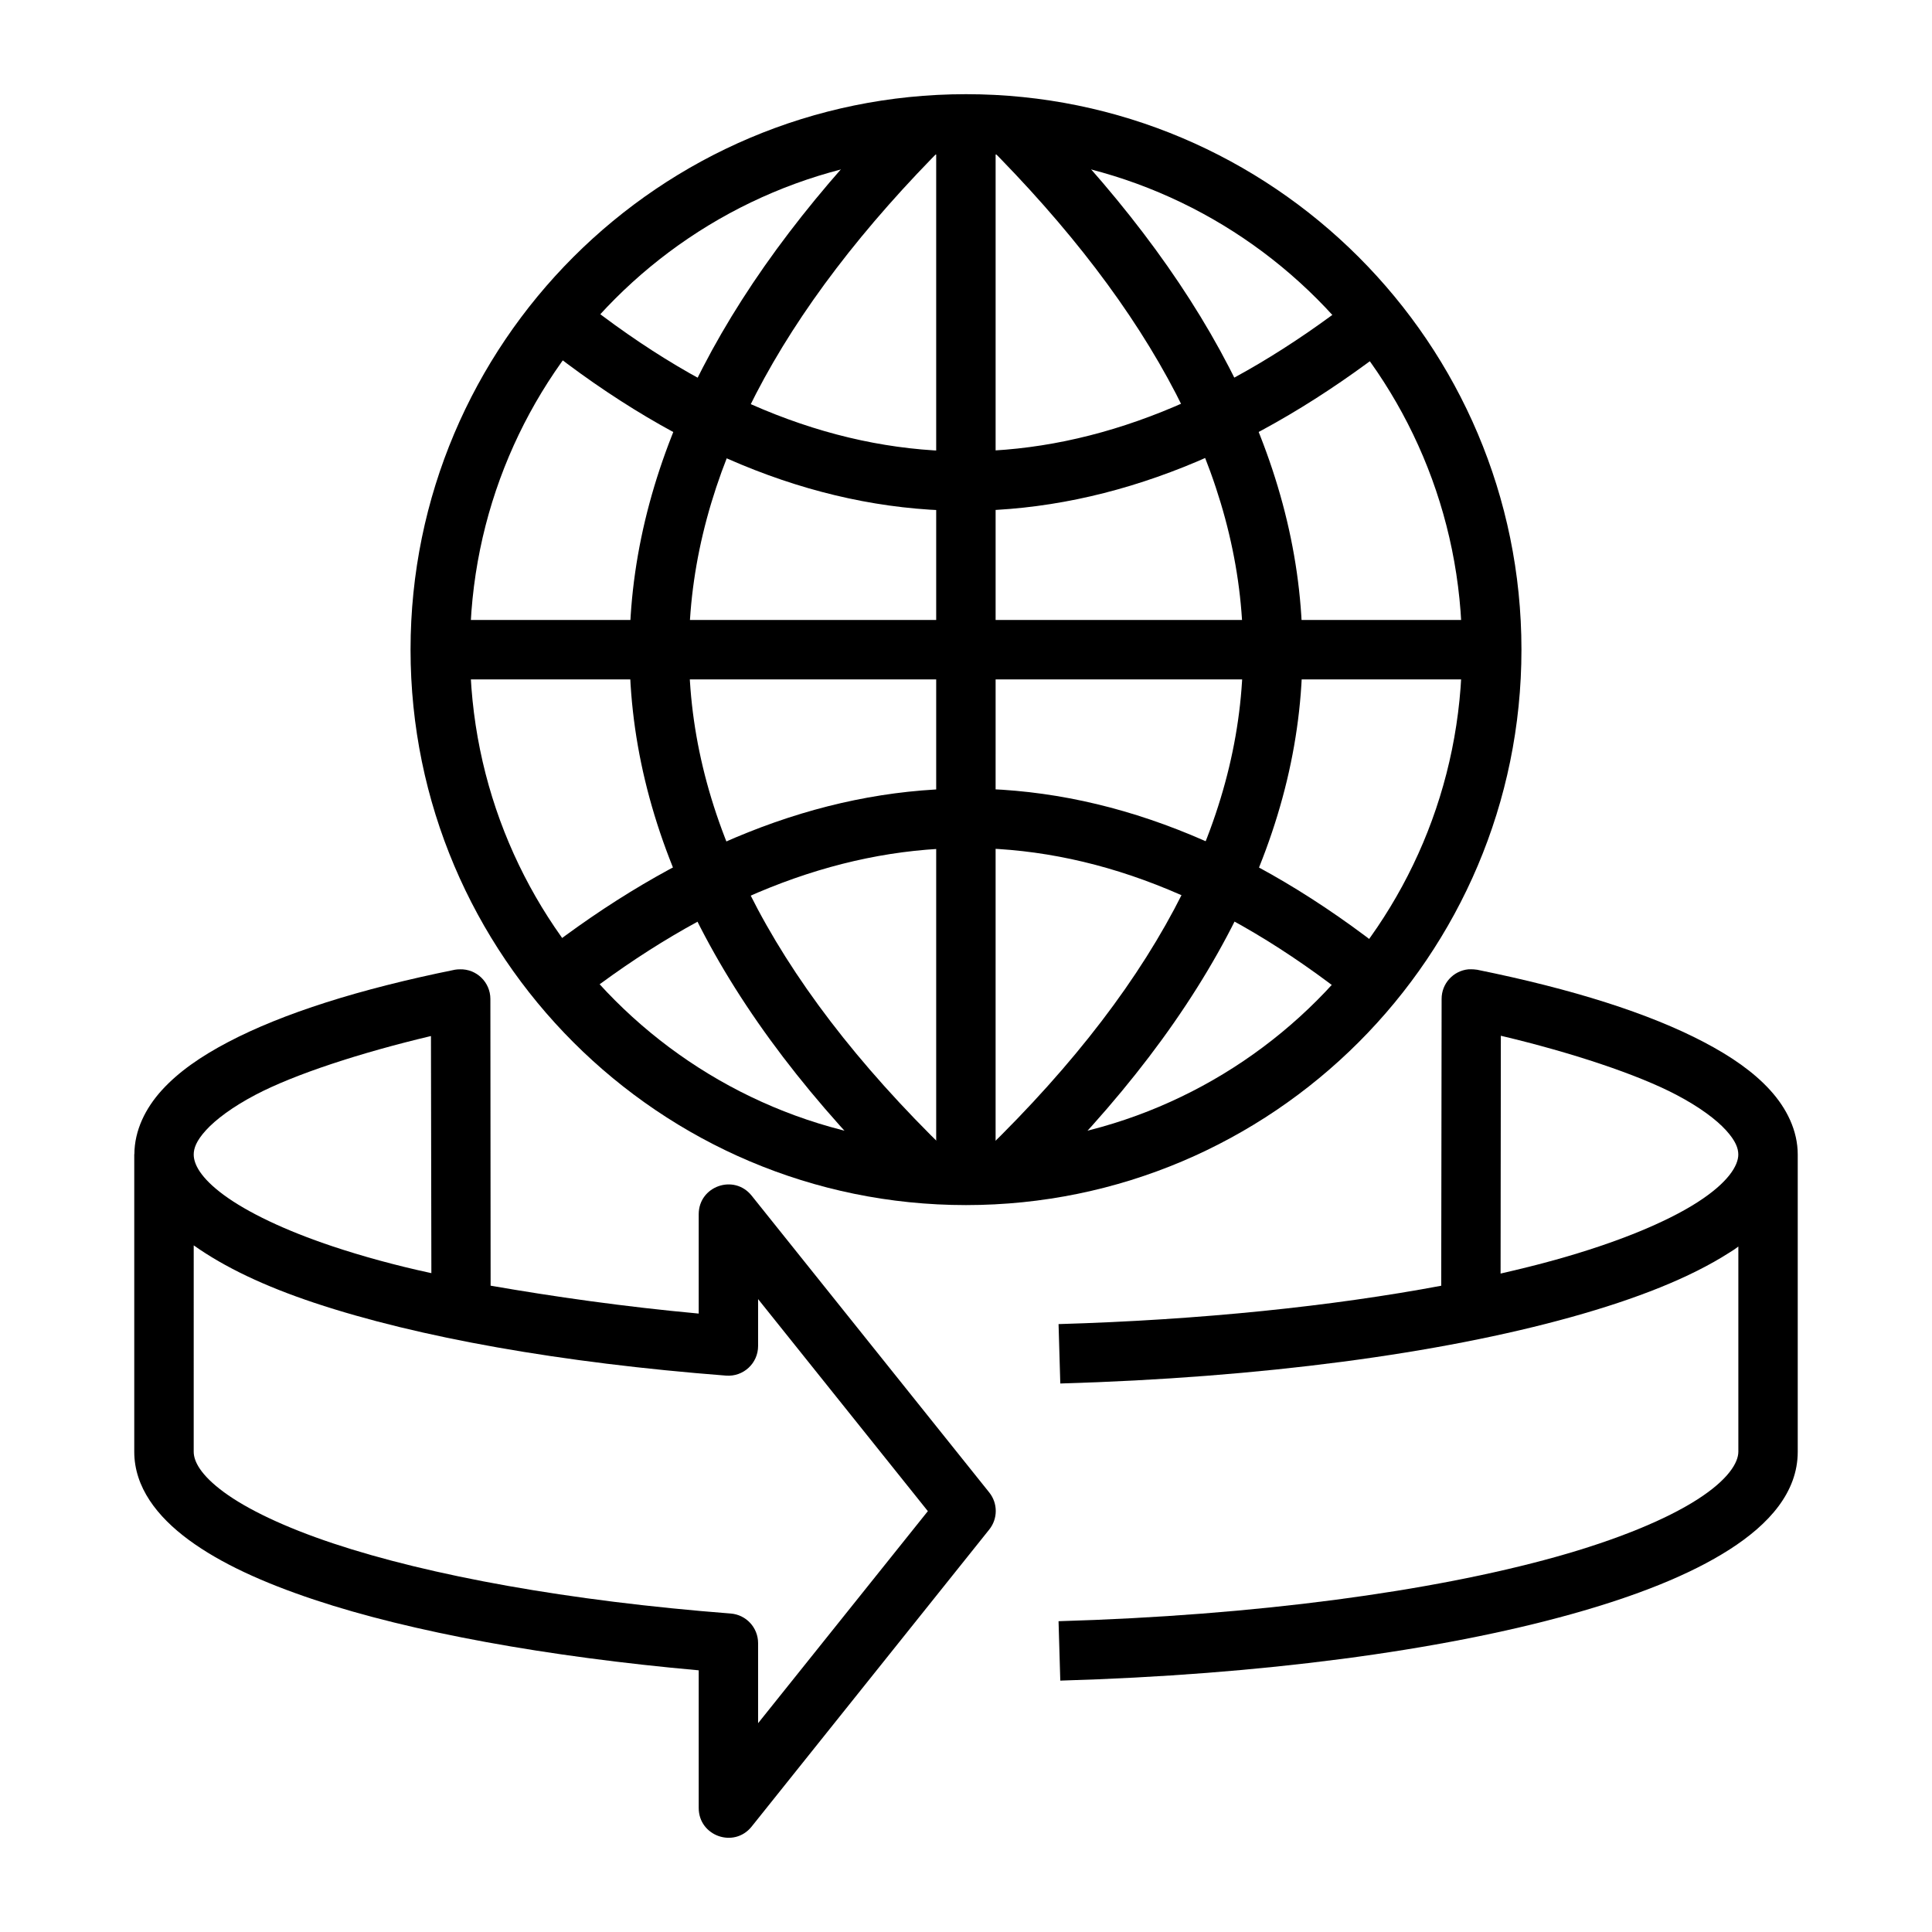
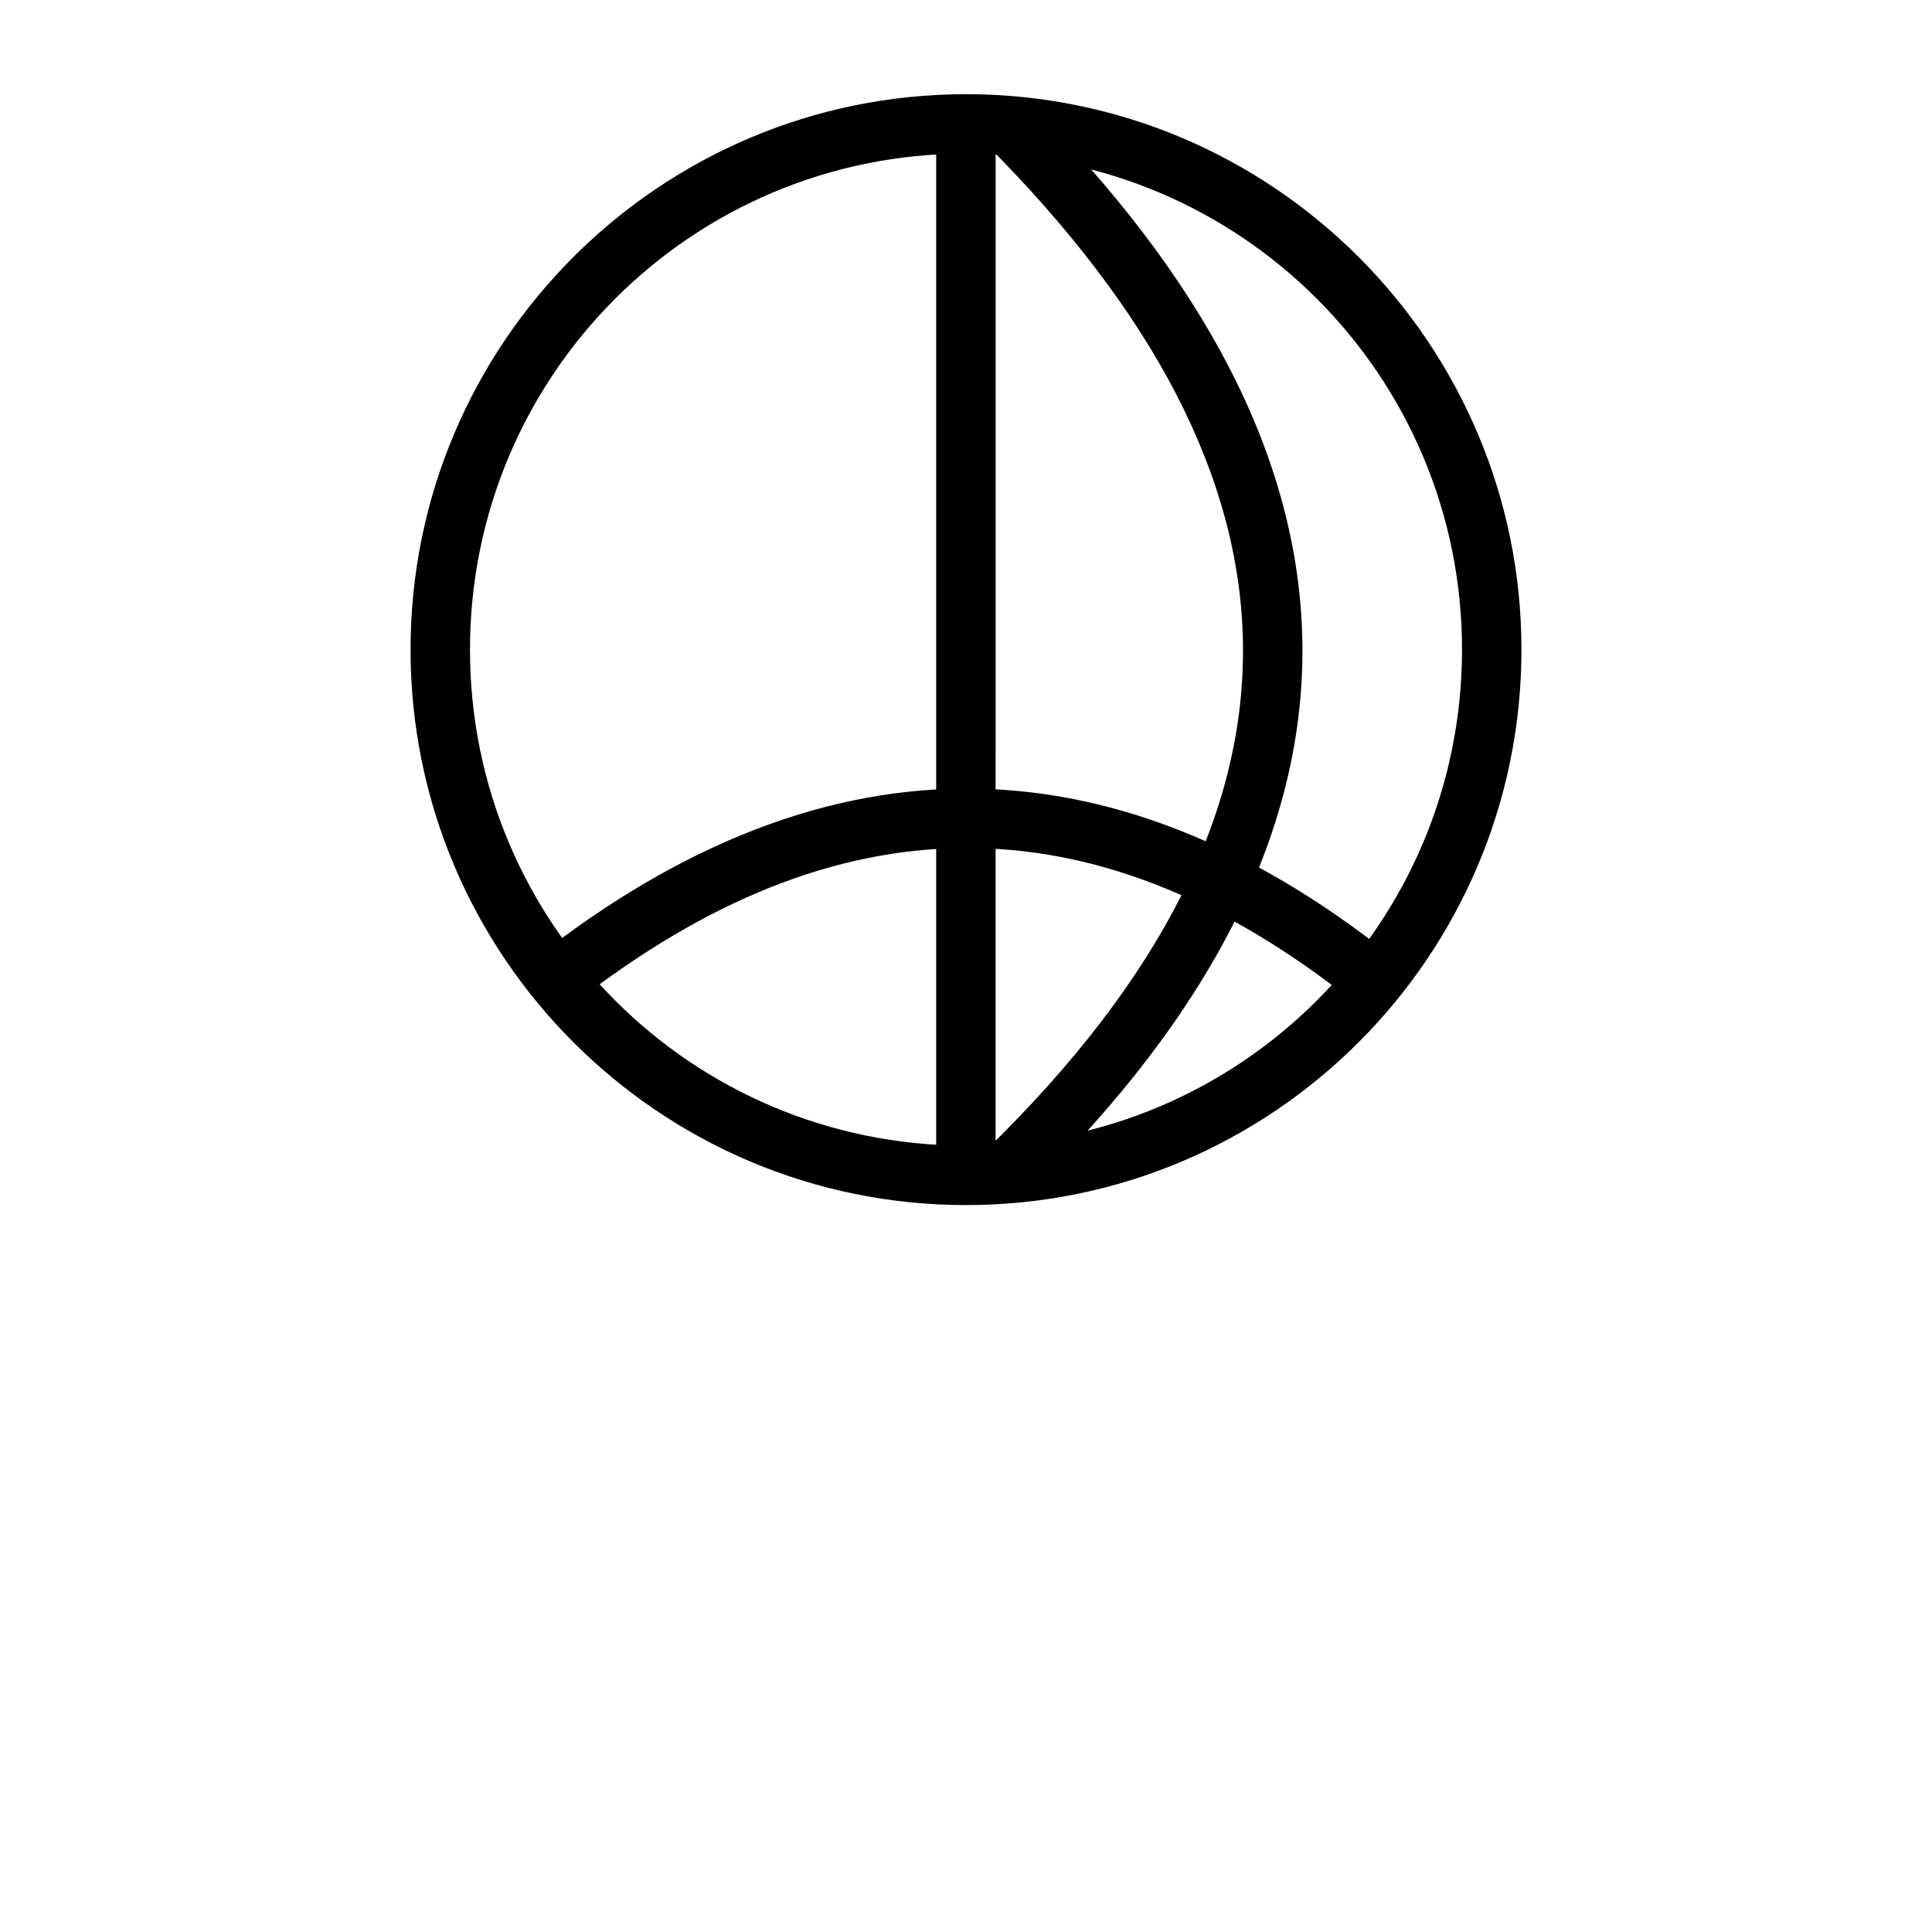
<svg xmlns="http://www.w3.org/2000/svg" fill="#000000" width="800px" height="800px" version="1.1" viewBox="144 144 512 512">
  <g>
-     <path d="m265.88 400.88c-0.449 0-0.895 0.031-1.336 0.109-25.344 5.137-45.559 11.547-60.09 19.168-7.262 3.812-13.152 7.91-17.543 12.73-4.363 4.797-7.269 10.648-7.301 16.977h-0.031v0.105 78.75c0 9.426 6.098 17.219 14.422 23.355 8.324 6.137 19.52 11.277 33.285 15.867 25.703 8.57 61.781 15.133 101.88 18.711v36.484c0 7.43 9.348 10.738 14.008 4.949l62.992-78.75c2.293-2.871 2.293-6.938 0-9.809l-62.992-78.688c-4.641-5.766-13.953-2.527-14.008 4.875v26.398c-19.688-1.812-38.375-4.473-55.148-7.394l-0.062-76c-0.016-4.418-3.656-7.957-8.07-7.84zm-7.672 17.68 0.109 62.836c-9.578-2.055-18.566-4.566-26.078-7.07-12.801-4.266-22.75-9.094-28.938-13.652-6.188-4.562-7.965-8.199-7.965-10.703 0-1.637 0.66-3.602 3.242-6.441 2.586-2.84 7.012-6.184 13.191-9.426 10.266-5.387 27.676-11.094 46.434-15.543zm-62.871 55.473c8.211 5.812 18.734 10.816 31.949 15.223 27.539 9.18 65.375 15.902 109.13 19.297 4.574 0.355 8.484-3.254 8.488-7.84v-12.438l44.988 56.195-44.988 56.195v-21.219c-0.004-4.113-3.16-7.523-7.258-7.844-42.844-3.32-79.812-10.066-105.41-18.602-12.801-4.269-22.75-9.031-28.938-13.594s-7.965-8.184-7.965-10.684z" />
-     <path d="m533.13 400.88c-4.027 0.402-7.094 3.793-7.086 7.84l-0.105 76.016c-28.785 5.391-63.523 9.062-101.41 10.164l0.461 15.742c53.359-1.547 100.74-7.938 135.41-17.605 17.332-4.832 31.469-10.402 41.898-17.082 1.375-0.879 1.117-0.668 2.383-1.613v54.367c0 2.863-2.609 7.375-10.871 12.668-8.262 5.293-21.191 10.664-37.594 15.238-32.797 9.145-79.328 15.5-131.69 17.02l0.461 15.742c53.355-1.547 100.75-7.938 135.41-17.605 17.332-4.832 31.531-10.465 41.957-17.145 10.426-6.68 18.066-15.145 18.066-25.906v-78.75c0-6.371-2.93-12.258-7.32-17.082s-10.293-8.918-17.559-12.73c-14.527-7.625-34.746-14.035-60.086-19.172-1.184-0.184-2.32-0.109-2.32-0.109zm8.609 17.605c18.789 4.453 36.199 10.242 46.48 15.637 6.18 3.242 10.609 6.57 13.191 9.41 2.586 2.84 3.258 4.805 3.258 6.441 0 2.863-2.606 7.375-10.871 12.668-8.262 5.293-21.191 10.648-37.594 15.223-4.562 1.273-9.457 2.484-14.531 3.644z" />
    <path d="m400 168.96c-81.199 0-147.2 65.996-147.2 147.2 0 81.199 65.996 147.2 147.2 147.2 81.199 0 147.2-65.996 147.2-147.2 0-81.199-65.996-147.2-147.2-147.2zm0 15.746c72.688 0 131.45 58.758 131.45 131.45s-58.758 131.45-131.45 131.45-131.45-58.758-131.45-131.45 58.758-131.45 131.45-131.45z" />
-     <path d="m260.65 308.3v15.75h278.64v-15.75z" />
    <path d="m415.98 170.58-11.098 11.156c44.781 44.699 67.777 88.797 68.508 132.55 0.734 43.758-20.656 88.469-68.453 134.88l10.984 11.332c49.758-48.312 74.039-97.344 73.219-146.44-0.824-49.094-26.613-97.016-73.16-143.48z" />
-     <path d="m297.03 222.59-9.82 12.316c37.613 30.023 75.738 44.816 113.84 44.457 38.098-0.363 75.621-15.828 112.1-44.281l-9.707-12.438c-34.543 26.945-68.551 40.648-102.5 40.969-33.953 0.32-68.355-12.652-103.9-41.023z" />
    <path d="m398.9 352.99c-38.098 0.359-75.562 15.77-112.04 44.223l9.707 12.434c34.543-26.941 68.555-40.586 102.51-40.91 33.949-0.32 68.352 12.602 103.9 40.969l9.82-12.262c-37.613-30.016-75.797-44.816-113.89-44.453z" />
    <path d="m392.1 176.86v278.64h15.746l0.004-278.64z" />
-     <path d="m384.02 170.58c-46.551 46.461-72.34 94.383-73.164 143.48-0.82 49.094 23.461 98.125 73.219 146.44l10.984-11.332c-47.797-46.406-69.188-91.117-68.453-134.88 0.734-43.754 23.727-87.852 68.512-132.55z" />
  </g>
</svg>